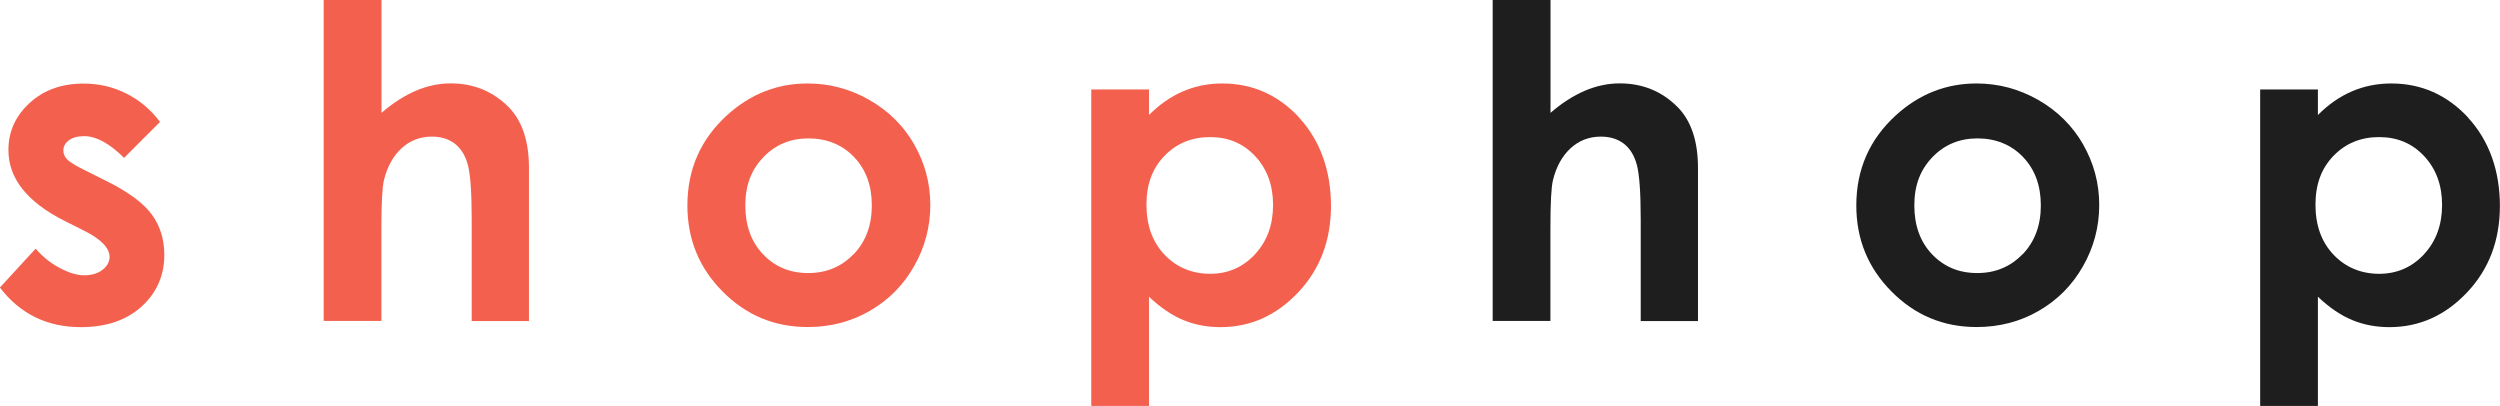
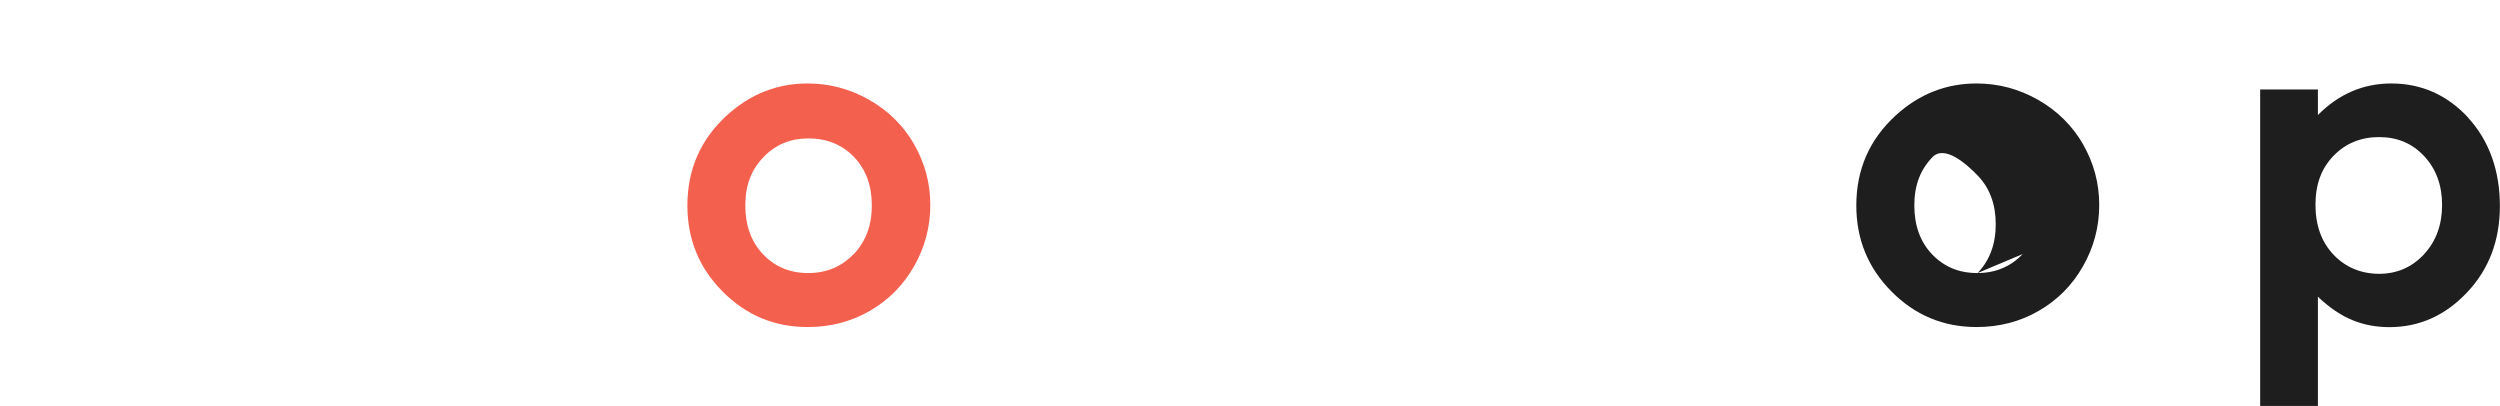
<svg xmlns="http://www.w3.org/2000/svg" id="Livello_1" data-name="Livello 1" width="94.25mm" height="15.3mm" viewBox="0 0 267.17 43.37">
  <defs>
    <style>      .cls-1 {        fill: #1e1e1e;      }      .cls-2 {        fill: #f4604e;      }    </style>
  </defs>
-   <path class="cls-2" d="M17.11,13.02l-3.85,3.85c-1.56-1.55-2.98-2.32-4.26-2.32-.7,0-1.24.15-1.64.44-.39.3-.59.66-.59,1.1,0,.33.13.64.38.92.25.28.87.66,1.85,1.15l2.28,1.14c2.4,1.18,4.04,2.39,4.94,3.62.9,1.23,1.34,2.67,1.34,4.32,0,2.2-.81,4.04-2.42,5.51-1.62,1.47-3.78,2.21-6.5,2.21-3.61,0-6.49-1.41-8.65-4.23l3.82-4.16c.73.85,1.58,1.54,2.56,2.06.98.52,1.85.79,2.61.79.82,0,1.48-.2,1.98-.59.5-.39.75-.85.75-1.37,0-.96-.9-1.89-2.71-2.8l-2.09-1.05c-4.01-2.02-6.01-4.54-6.01-7.58,0-1.96.75-3.63,2.26-5.02,1.51-1.39,3.44-2.08,5.79-2.08,1.61,0,3.12.35,4.54,1.06,1.42.71,2.62,1.72,3.61,3.04Z" />
-   <path class="cls-2" d="M34.6,0h6.17v12.06c1.21-1.05,2.44-1.83,3.66-2.36,1.23-.52,2.47-.79,3.73-.79,2.46,0,4.53.85,6.21,2.55,1.44,1.47,2.16,3.63,2.16,6.49v16.36h-6.12v-10.85c0-2.87-.14-4.81-.41-5.83-.27-1.02-.74-1.77-1.4-2.28-.66-.5-1.48-.75-2.45-.75-1.26,0-2.34.42-3.24,1.25-.9.83-1.53,1.97-1.88,3.41-.18.74-.27,2.44-.27,5.1v9.94h-6.17V0Z" />
  <path class="cls-2" d="M97.7,15.43c-1.15-2-2.76-3.59-4.81-4.76-2.06-1.17-4.25-1.75-6.59-1.75-3.23,0-6.09,1.12-8.58,3.37-2.84,2.58-4.26,5.8-4.26,9.67,0,3.61,1.26,6.68,3.77,9.2,2.51,2.53,5.54,3.79,9.09,3.79,2.41,0,4.62-.57,6.62-1.72,2-1.15,3.58-2.73,4.74-4.77,1.16-2.03,1.74-4.22,1.74-6.55s-.58-4.48-1.73-6.49ZM91.23,27.15c-1.29,1.35-2.91,2.03-4.86,2.03s-3.55-.67-4.82-2c-1.27-1.33-1.9-3.08-1.9-5.23s.64-3.81,1.93-5.15c1.28-1.34,2.89-2.01,4.82-2.01s3.6.66,4.87,1.99c1.27,1.33,1.9,3.05,1.9,5.18s-.65,3.86-1.94,5.21Z" />
-   <path class="cls-2" d="M138.86,12.58c-2.26-2.44-5.01-3.66-8.24-3.66-1.49,0-2.88.28-4.19.84-1.3.56-2.52,1.4-3.64,2.53v-2.73h-6.17v33.82h6.17v-11.67c1.21,1.15,2.44,1.98,3.66,2.49,1.23.51,2.56.76,3.98.76,3.2,0,5.97-1.24,8.31-3.72,2.34-2.48,3.5-5.56,3.5-9.25s-1.13-6.96-3.39-9.4ZM134.11,27.19c-1.3,1.38-2.89,2.07-4.79,2.07s-3.58-.68-4.87-2.04c-1.29-1.36-1.93-3.14-1.93-5.34s.64-3.9,1.93-5.23c1.29-1.33,2.91-2,4.87-2s3.55.68,4.82,2.04c1.27,1.36,1.91,3.1,1.91,5.22s-.65,3.9-1.95,5.28Z" />
-   <path class="cls-1" d="M159.53,0h6.17v12.06c1.21-1.05,2.44-1.83,3.66-2.36,1.23-.52,2.47-.79,3.73-.79,2.46,0,4.53.85,6.21,2.55,1.44,1.47,2.16,3.63,2.16,6.49v16.36h-6.12v-10.85c0-2.87-.14-4.81-.41-5.83-.27-1.02-.74-1.77-1.4-2.28-.66-.5-1.48-.75-2.45-.75-1.26,0-2.34.42-3.24,1.25-.9.83-1.53,1.97-1.88,3.41-.18.74-.27,2.44-.27,5.1v9.94h-6.17V0Z" />
-   <path class="cls-1" d="M222.62,15.43c-1.15-2-2.76-3.59-4.81-4.76-2.06-1.17-4.25-1.75-6.59-1.75-3.23,0-6.09,1.12-8.58,3.37-2.84,2.58-4.26,5.8-4.26,9.67,0,3.61,1.26,6.68,3.77,9.2,2.51,2.53,5.54,3.79,9.09,3.79,2.41,0,4.62-.57,6.62-1.72,2-1.15,3.58-2.73,4.74-4.77,1.16-2.03,1.74-4.22,1.74-6.55s-.58-4.48-1.73-6.49ZM216.16,27.15c-1.29,1.35-2.91,2.03-4.86,2.03s-3.55-.67-4.82-2c-1.27-1.33-1.9-3.08-1.9-5.23s.64-3.81,1.93-5.15c1.28-1.34,2.89-2.01,4.82-2.01s3.6.66,4.87,1.99c1.27,1.33,1.9,3.05,1.9,5.18s-.65,3.86-1.94,5.21Z" />
+   <path class="cls-1" d="M222.62,15.43c-1.15-2-2.76-3.59-4.81-4.76-2.06-1.17-4.25-1.75-6.59-1.75-3.23,0-6.09,1.12-8.58,3.37-2.84,2.58-4.26,5.8-4.26,9.67,0,3.61,1.26,6.68,3.77,9.2,2.51,2.53,5.54,3.79,9.09,3.79,2.41,0,4.62-.57,6.62-1.72,2-1.15,3.58-2.73,4.74-4.77,1.16-2.03,1.74-4.22,1.74-6.55s-.58-4.48-1.73-6.49ZM216.16,27.15c-1.29,1.35-2.91,2.03-4.86,2.03s-3.55-.67-4.82-2c-1.27-1.33-1.9-3.08-1.9-5.23s.64-3.81,1.93-5.15s3.6.66,4.87,1.99c1.27,1.33,1.9,3.05,1.9,5.18s-.65,3.86-1.94,5.21Z" />
  <path class="cls-1" d="M263.78,12.58c-2.26-2.44-5.01-3.66-8.24-3.66-1.49,0-2.88.28-4.19.84-1.3.56-2.52,1.4-3.64,2.53v-2.73h-6.17v33.82h6.17v-11.67c1.21,1.15,2.43,1.98,3.66,2.49,1.23.51,2.56.76,3.98.76,3.2,0,5.97-1.24,8.31-3.72,2.34-2.48,3.5-5.56,3.5-9.25s-1.13-6.96-3.39-9.4ZM259.04,27.19c-1.3,1.38-2.89,2.07-4.79,2.07s-3.58-.68-4.87-2.04c-1.29-1.36-1.93-3.14-1.93-5.34s.64-3.9,1.93-5.23c1.29-1.33,2.91-2,4.87-2s3.55.68,4.82,2.04c1.27,1.36,1.91,3.1,1.91,5.22s-.65,3.9-1.95,5.28Z" />
</svg>